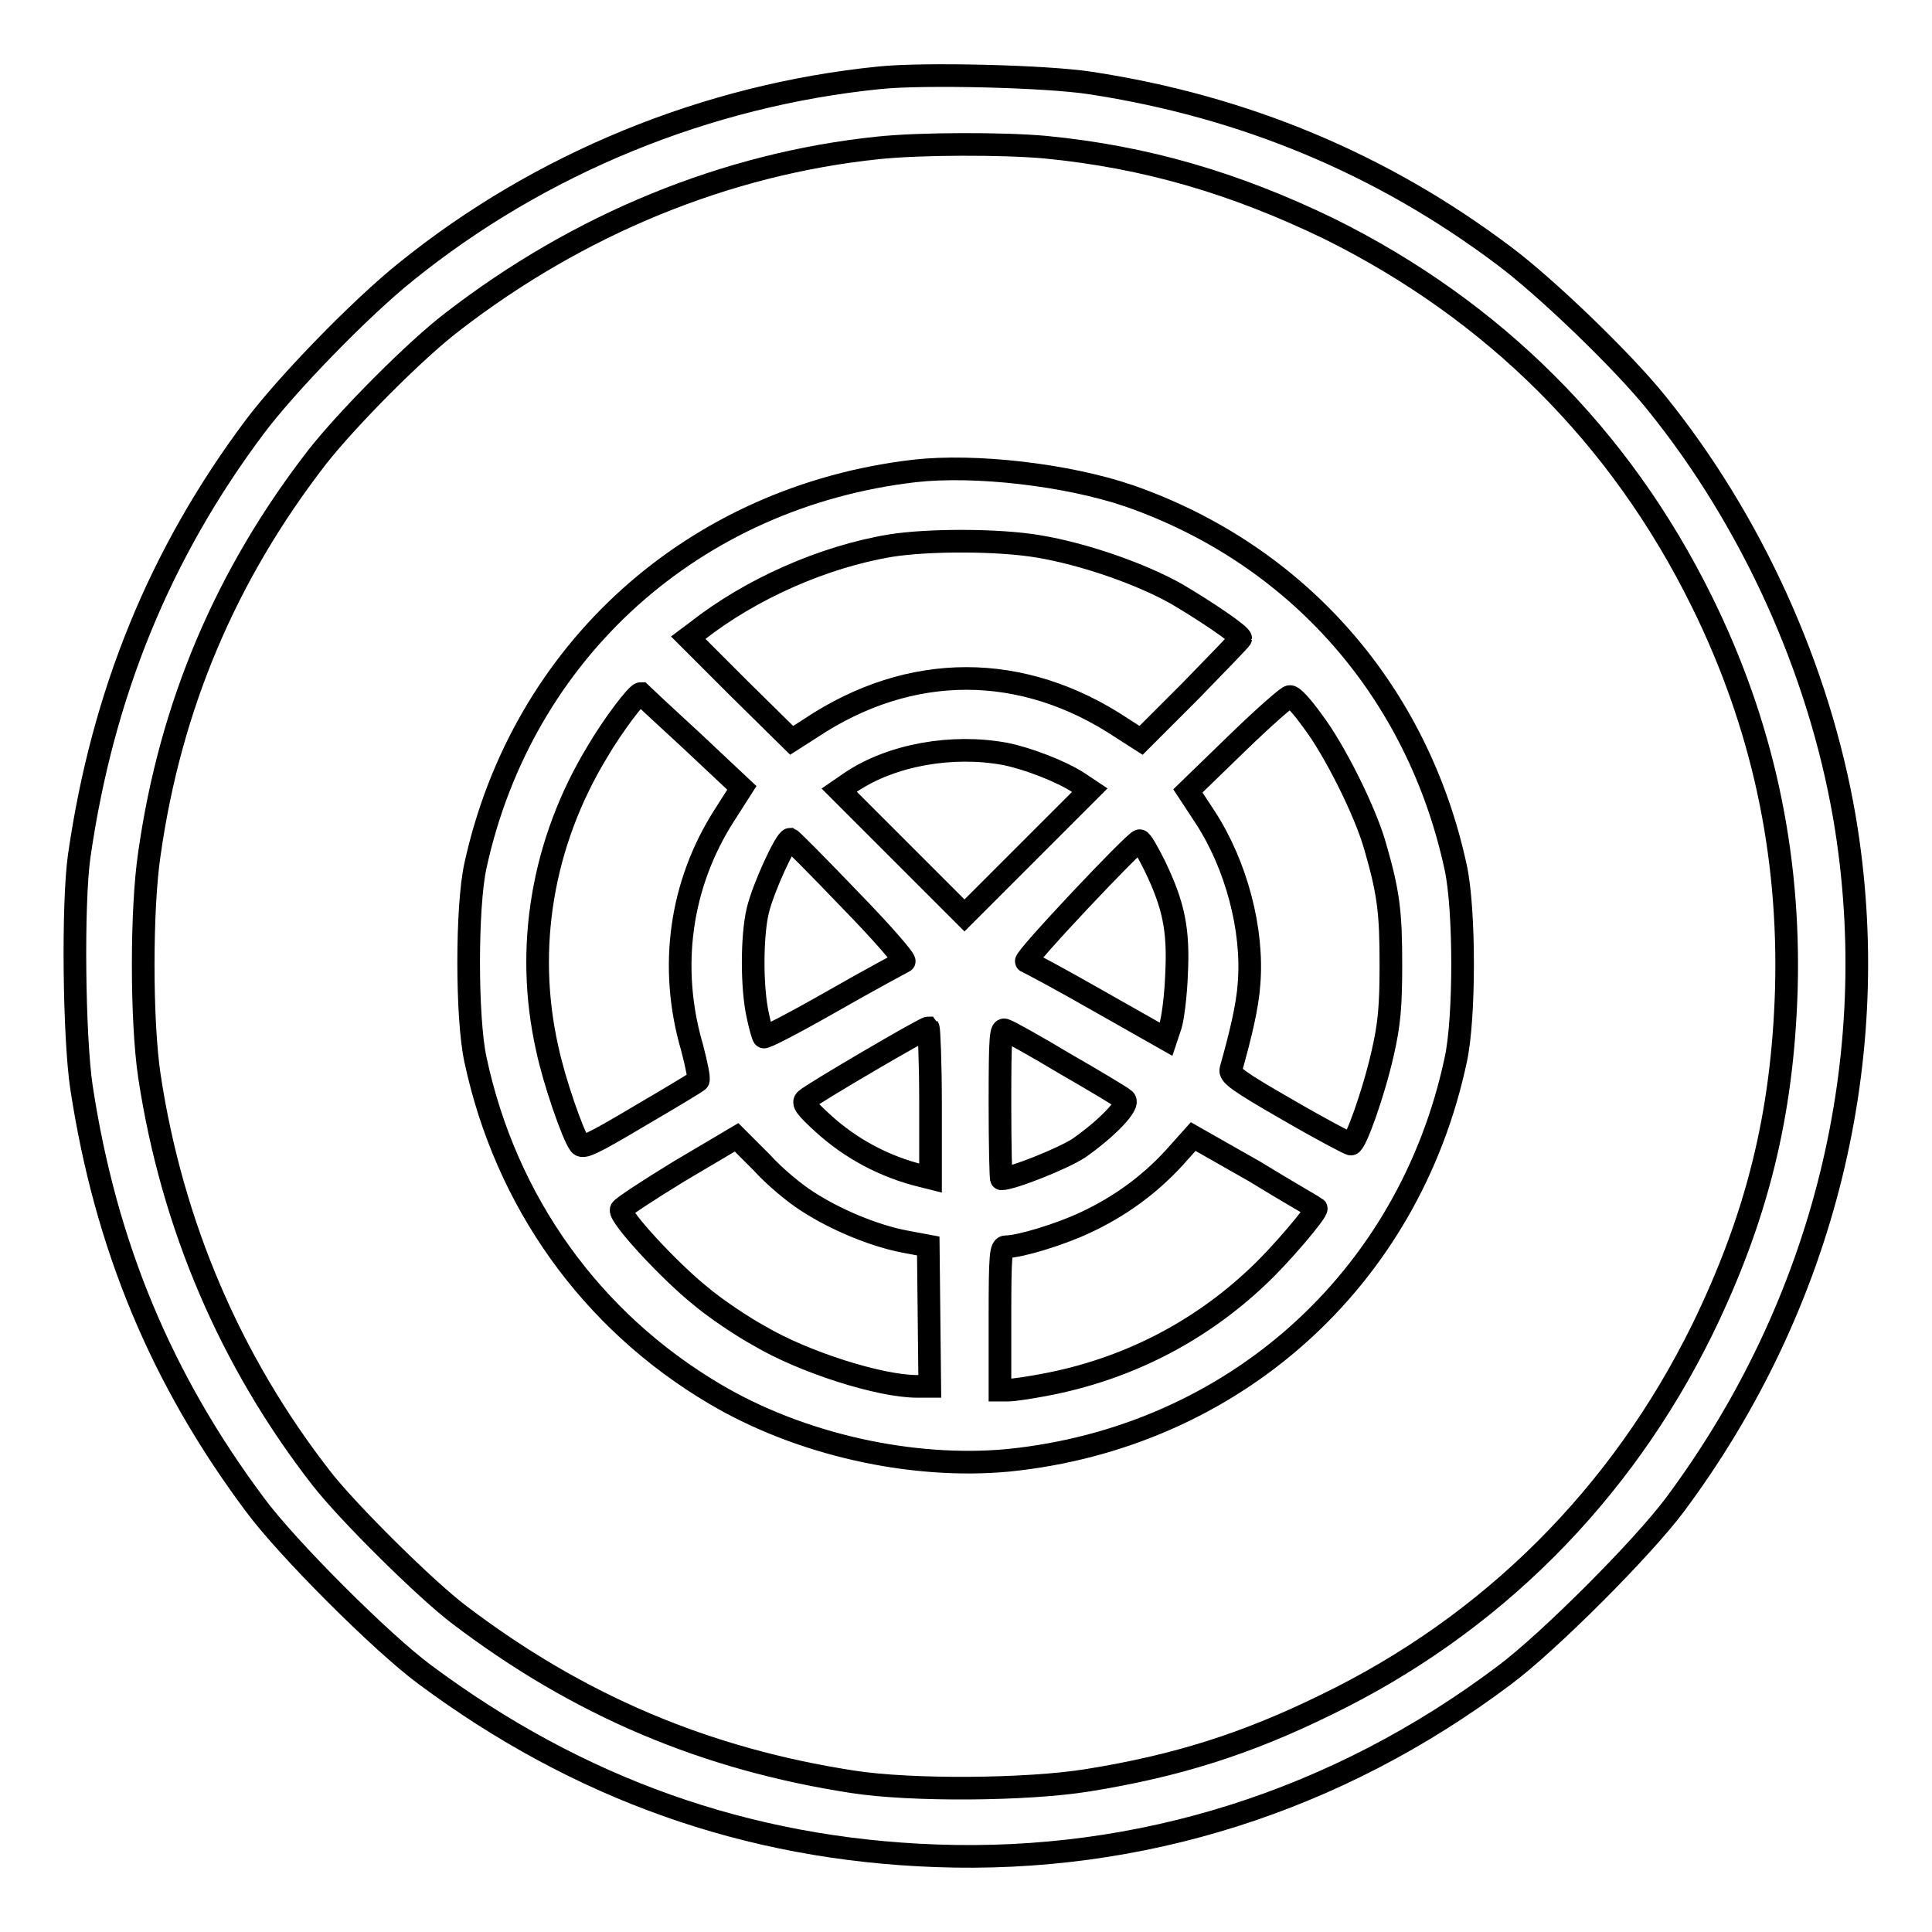
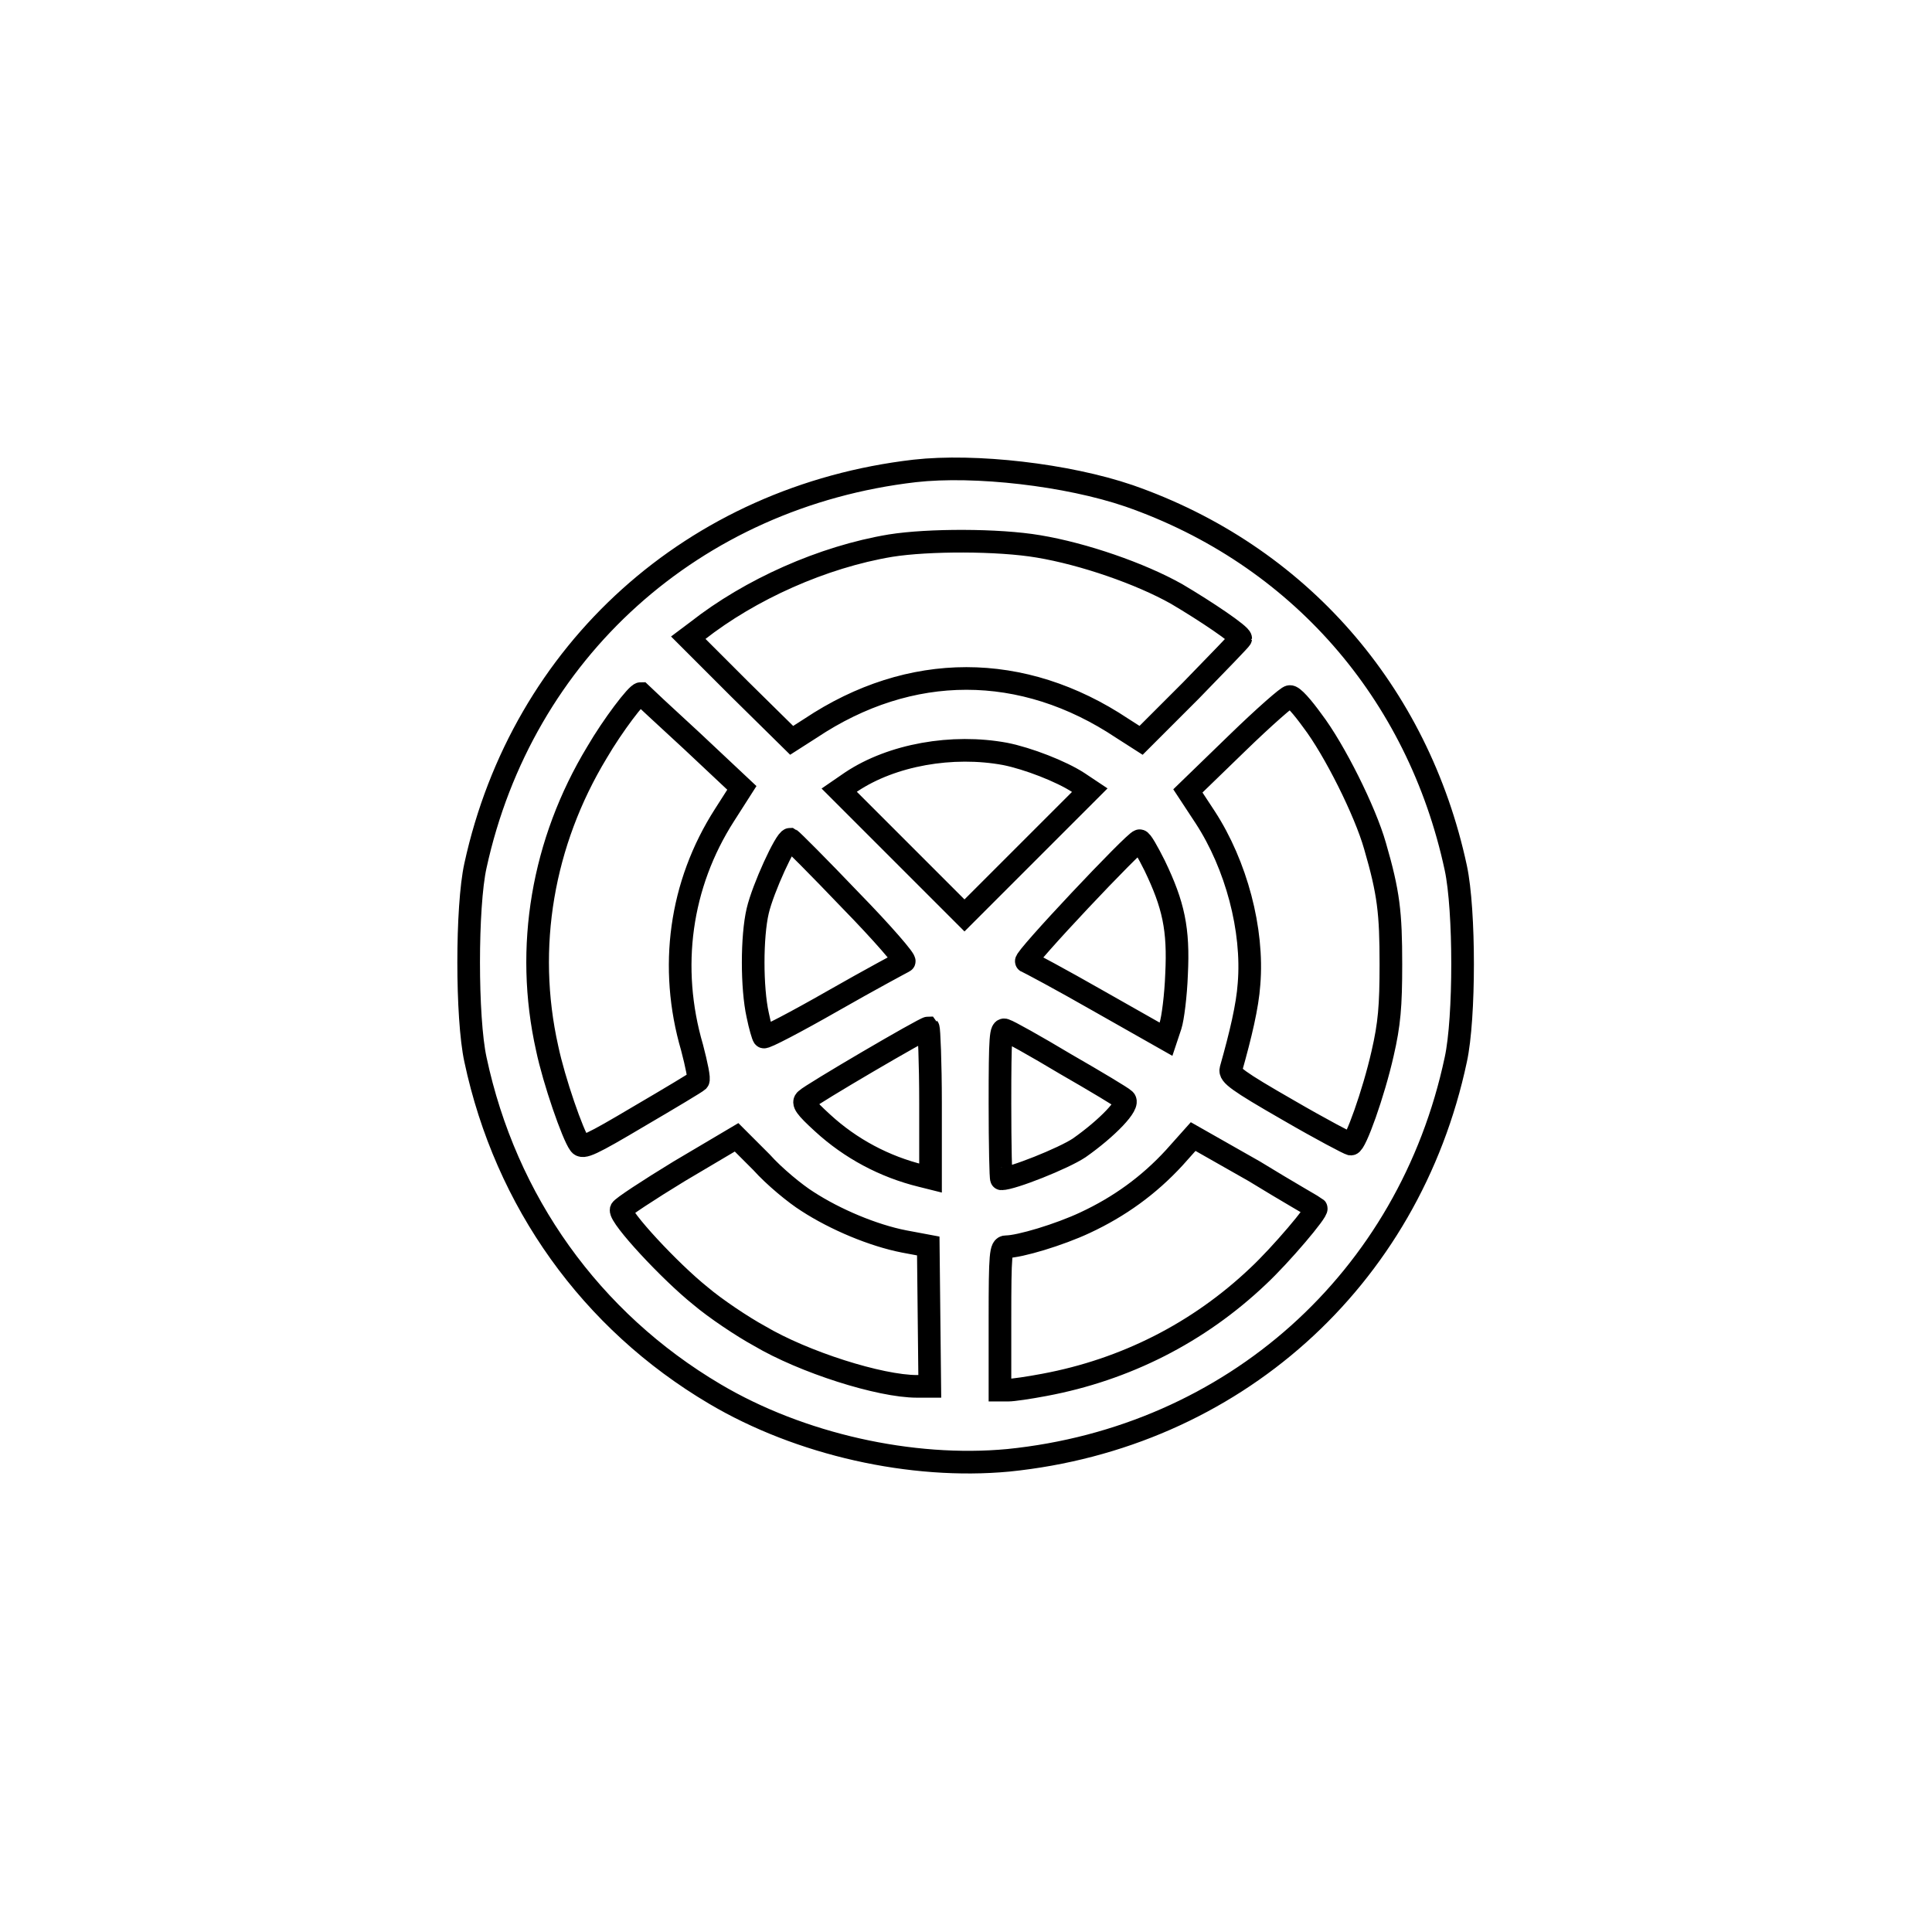
<svg xmlns="http://www.w3.org/2000/svg" version="1.1" x="0px" y="0px" viewBox="0 0 256 256" enable-background="new 0 0 256 256" xml:space="preserve">
  <g>
    <g>
      <g>
-         <path stroke-width="3" fill-opacity="0" stroke="#000000" d="M116.6,10.3C93.6,12.6,71.5,21.7,53.8,36c-6,4.8-15.7,14.8-20,20.5c-12.6,16.8-20.2,35.4-23.3,56.9c-0.9,6.3-0.7,24.1,0.3,30.7c3.2,21,10.6,38.7,23,55.3c4.2,5.7,16.8,18.3,22.5,22.5C76.6,237,99,245,124,245.9c27,1,53.1-7.2,75.3-23.9c5.8-4.3,18.4-16.9,22.7-22.7c19.7-26.5,27.8-59.2,22.4-91C241,88.6,232.1,69,219.5,53.4c-4.5-5.6-14.7-15.4-20.2-19.5c-16.2-12.2-34.5-19.8-54.8-22.9C138.7,10.1,122.5,9.7,116.6,10.3z M138.5,19.5c13.4,1.3,25.2,4.8,37.6,10.8c21.8,10.8,38.6,27.5,49.4,49.4c8,16.2,11.7,33.2,11.2,51.4c-0.5,16.6-3.9,30.2-11.1,45c-10.8,22-28,39.2-49.9,49.8c-10.6,5.2-19.8,8.1-31.6,10c-8.1,1.3-23.4,1.4-31.1,0.2c-19.5-3-36.3-10.1-52.1-22.1c-4.4-3.3-14.8-13.6-18.3-18.1c-12-15.4-19.8-33.5-22.8-53.3c-1.1-7.3-1.1-22.2,0-29.5C22.6,93.4,30,76.1,42,60.6c3.9-5,13-14.2,18-18c16.7-12.9,36.2-20.9,56.3-23C121.9,19,133,19,138.5,19.5z" />
        <path stroke-width="3" fill-opacity="0" stroke="#000000" d="M121.2,62.4c-29.3,3.4-52,23.9-58.2,52.3c-1.2,5.4-1.2,20.2,0,25.7c4,18.8,15.3,34.6,31.7,44.3c11.3,6.7,26.1,10,38.9,8.8c29.7-3,53.1-23.9,59.3-53.1c1.2-5.5,1.2-19.8,0-25.4c-5-23.3-20.9-41.5-43.3-49.3C141.4,62.9,129.2,61.5,121.2,62.4z M137.6,72.4c6,1,13.5,3.6,18.3,6.3c3.9,2.3,8.5,5.4,8.5,5.9c0,0.1-3,3.2-6.6,6.9l-6.6,6.6l-2.5-1.6c-13.2-8.8-28.1-8.8-41.3,0l-2.5,1.6L98,91.3l-6.8-6.8l1.2-0.9c7-5.5,16.6-9.8,25.6-11.3C123,71.5,132.3,71.5,137.6,72.4z M91.7,98.2l6.6,6.2L96,108c-5.9,9.2-7.4,20.2-4.3,30.8c0.6,2.3,1,4.2,0.8,4.4s-3.7,2.3-7.8,4.7c-6.4,3.8-7.5,4.3-7.9,3.7c-0.9-1.2-3.4-8.4-4.3-12.7c-3-13.4-0.6-27.3,6.6-39.2c2.1-3.6,5.3-7.8,5.8-7.8C85,92,88,94.8,91.7,98.2z M173.9,95.5c2.9,3.8,7,12,8.3,16.6c1.8,6.2,2.1,8.8,2.1,15.7c0,5.5-0.2,7.9-1.1,11.8c-1.2,5.3-3.6,12-4.2,12c-0.2,0-4-2-8.3-4.5c-6.8-3.9-7.8-4.7-7.6-5.4c1.3-4.6,2.2-8.4,2.4-11.3c0.6-7.2-1.7-15.8-5.8-22.1l-2.3-3.5l6.5-6.3c3.6-3.5,6.8-6.3,7-6.2C171.3,92.2,172.6,93.7,173.9,95.5z M133.2,99.9c3,0.6,7.4,2.3,9.7,3.8l1.5,1l-8.3,8.3l-8.3,8.3l-8.3-8.3l-8.3-8.3l1.6-1.1C118.2,100,126.2,98.6,133.2,99.9z M112.7,119.3c4.2,4.3,7.4,8,7.1,8.1c-0.2,0.1-4.5,2.4-9.4,5.2c-4.9,2.8-9.1,5-9.2,4.8c-0.1-0.1-0.5-1.4-0.8-2.9c-0.8-3.6-0.8-10.4,0-13.8c0.7-3,3.7-9.5,4.3-9.5C104.9,111.3,108.5,114.9,112.7,119.3z M153,114.7c2.5,5.2,3.2,8.4,2.9,14.4c-0.1,2.8-0.5,5.9-0.8,6.8l-0.6,1.8l-9-5.1c-4.9-2.8-9.2-5.1-9.5-5.2c-0.5-0.2,14.4-16,15-16C151.2,111.3,152.1,112.9,153,114.7z M123.3,146.2v9.9l-1.2-0.3c-4.9-1.2-9.4-3.6-13.1-7c-2.3-2.1-2.7-2.7-2.2-3.1c0.7-0.7,15.7-9.5,16.2-9.5C123.1,136.3,123.3,140.7,123.3,146.2z M141.2,141c4,2.3,7.5,4.4,7.8,4.7c0.8,0.6-2.3,3.8-6,6.4c-2.1,1.4-8.9,4.1-10.3,4.1c-0.1,0-0.2-4.5-0.2-10c0-9,0.1-10,0.7-9.7C133.6,136.6,137.2,138.6,141.2,141z M107,159.2c3.7,2.4,8.7,4.5,12.8,5.3l3.2,0.6l0.1,9.3l0.1,9.3h-1.7c-4.9,0-15-3.2-20.9-6.7c-2.2-1.2-5.8-3.6-7.8-5.3c-4-3.2-10.7-10.4-10.5-11.4c0.1-0.3,3.6-2.6,7.7-5.1l7.6-4.5l3.3,3.3C102.6,155.9,105.4,158.2,107,159.2z M174.4,160.1c0.3,0.3-4.7,6.2-7.7,9c-7.9,7.5-17.6,12.4-28.3,14.4c-2.1,0.4-4.2,0.7-4.8,0.7h-1.1v-9.5c0-8.6,0.1-9.5,0.8-9.5c1.8,0,7.1-1.6,10.5-3.2c4.5-2.1,8.4-4.9,11.8-8.6l2.5-2.8l8.1,4.6C170.6,157.9,174.3,160,174.4,160.1z" />
      </g>
    </g>
  </g>
</svg>